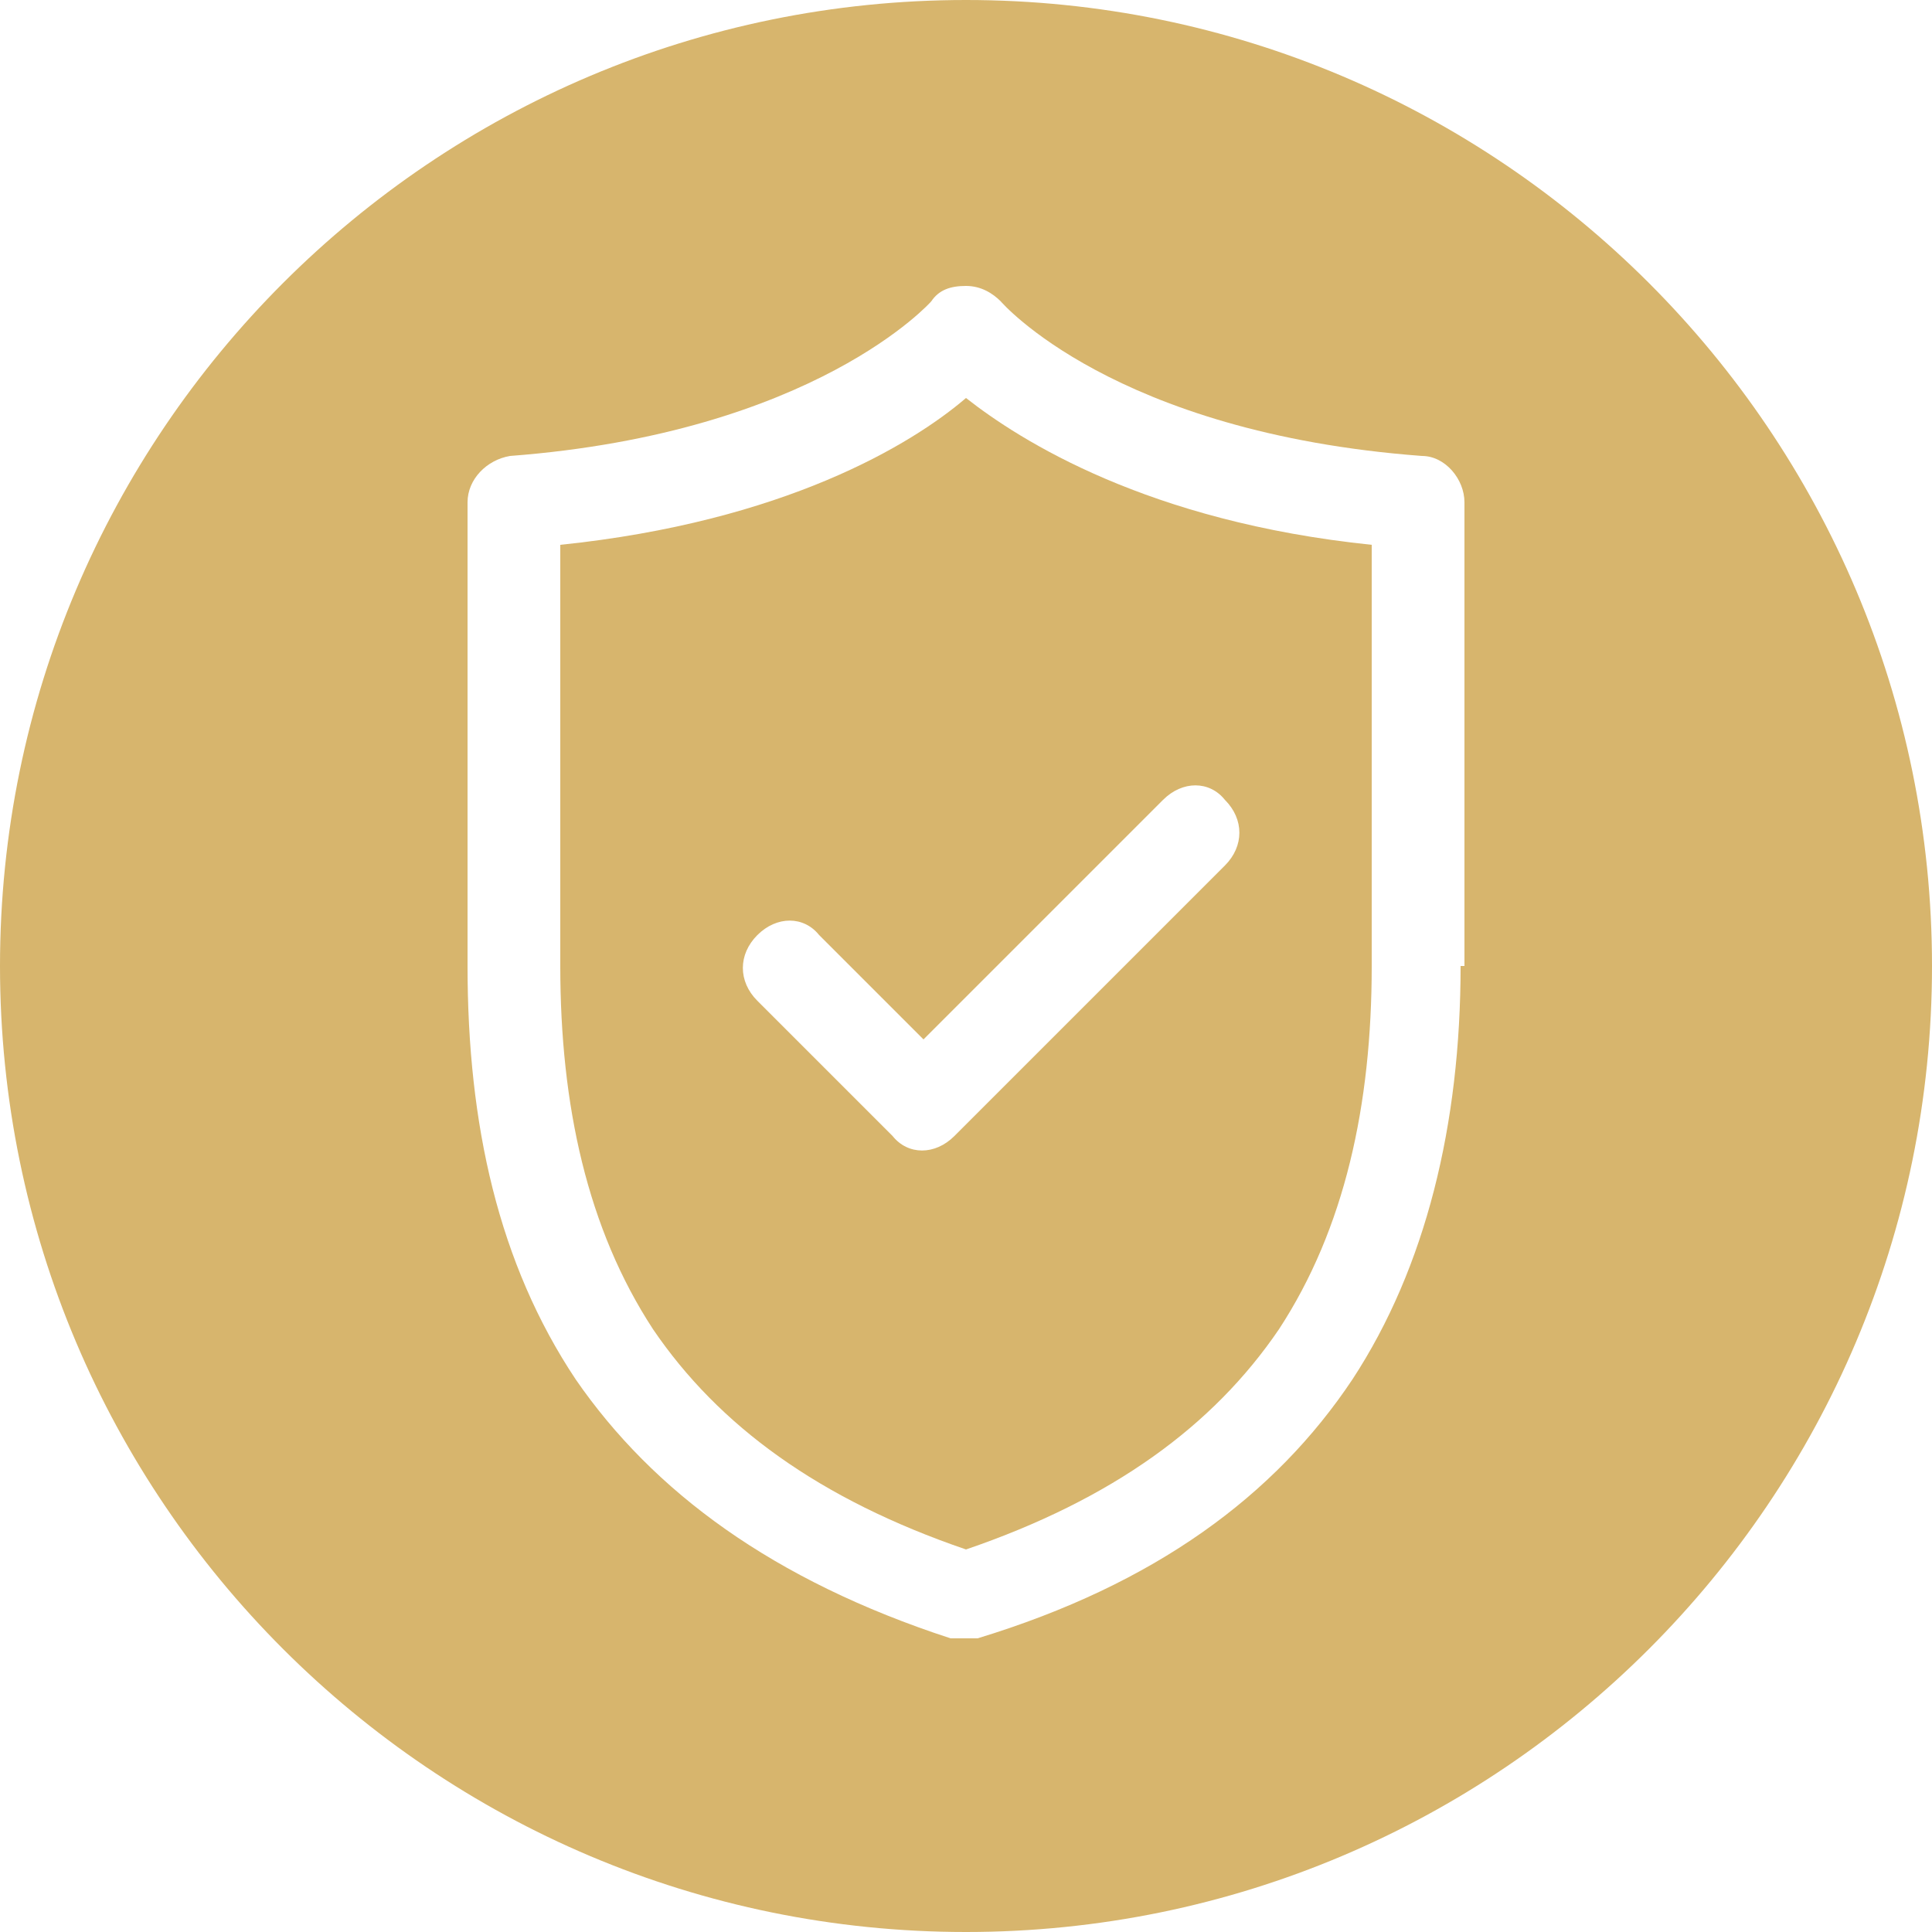
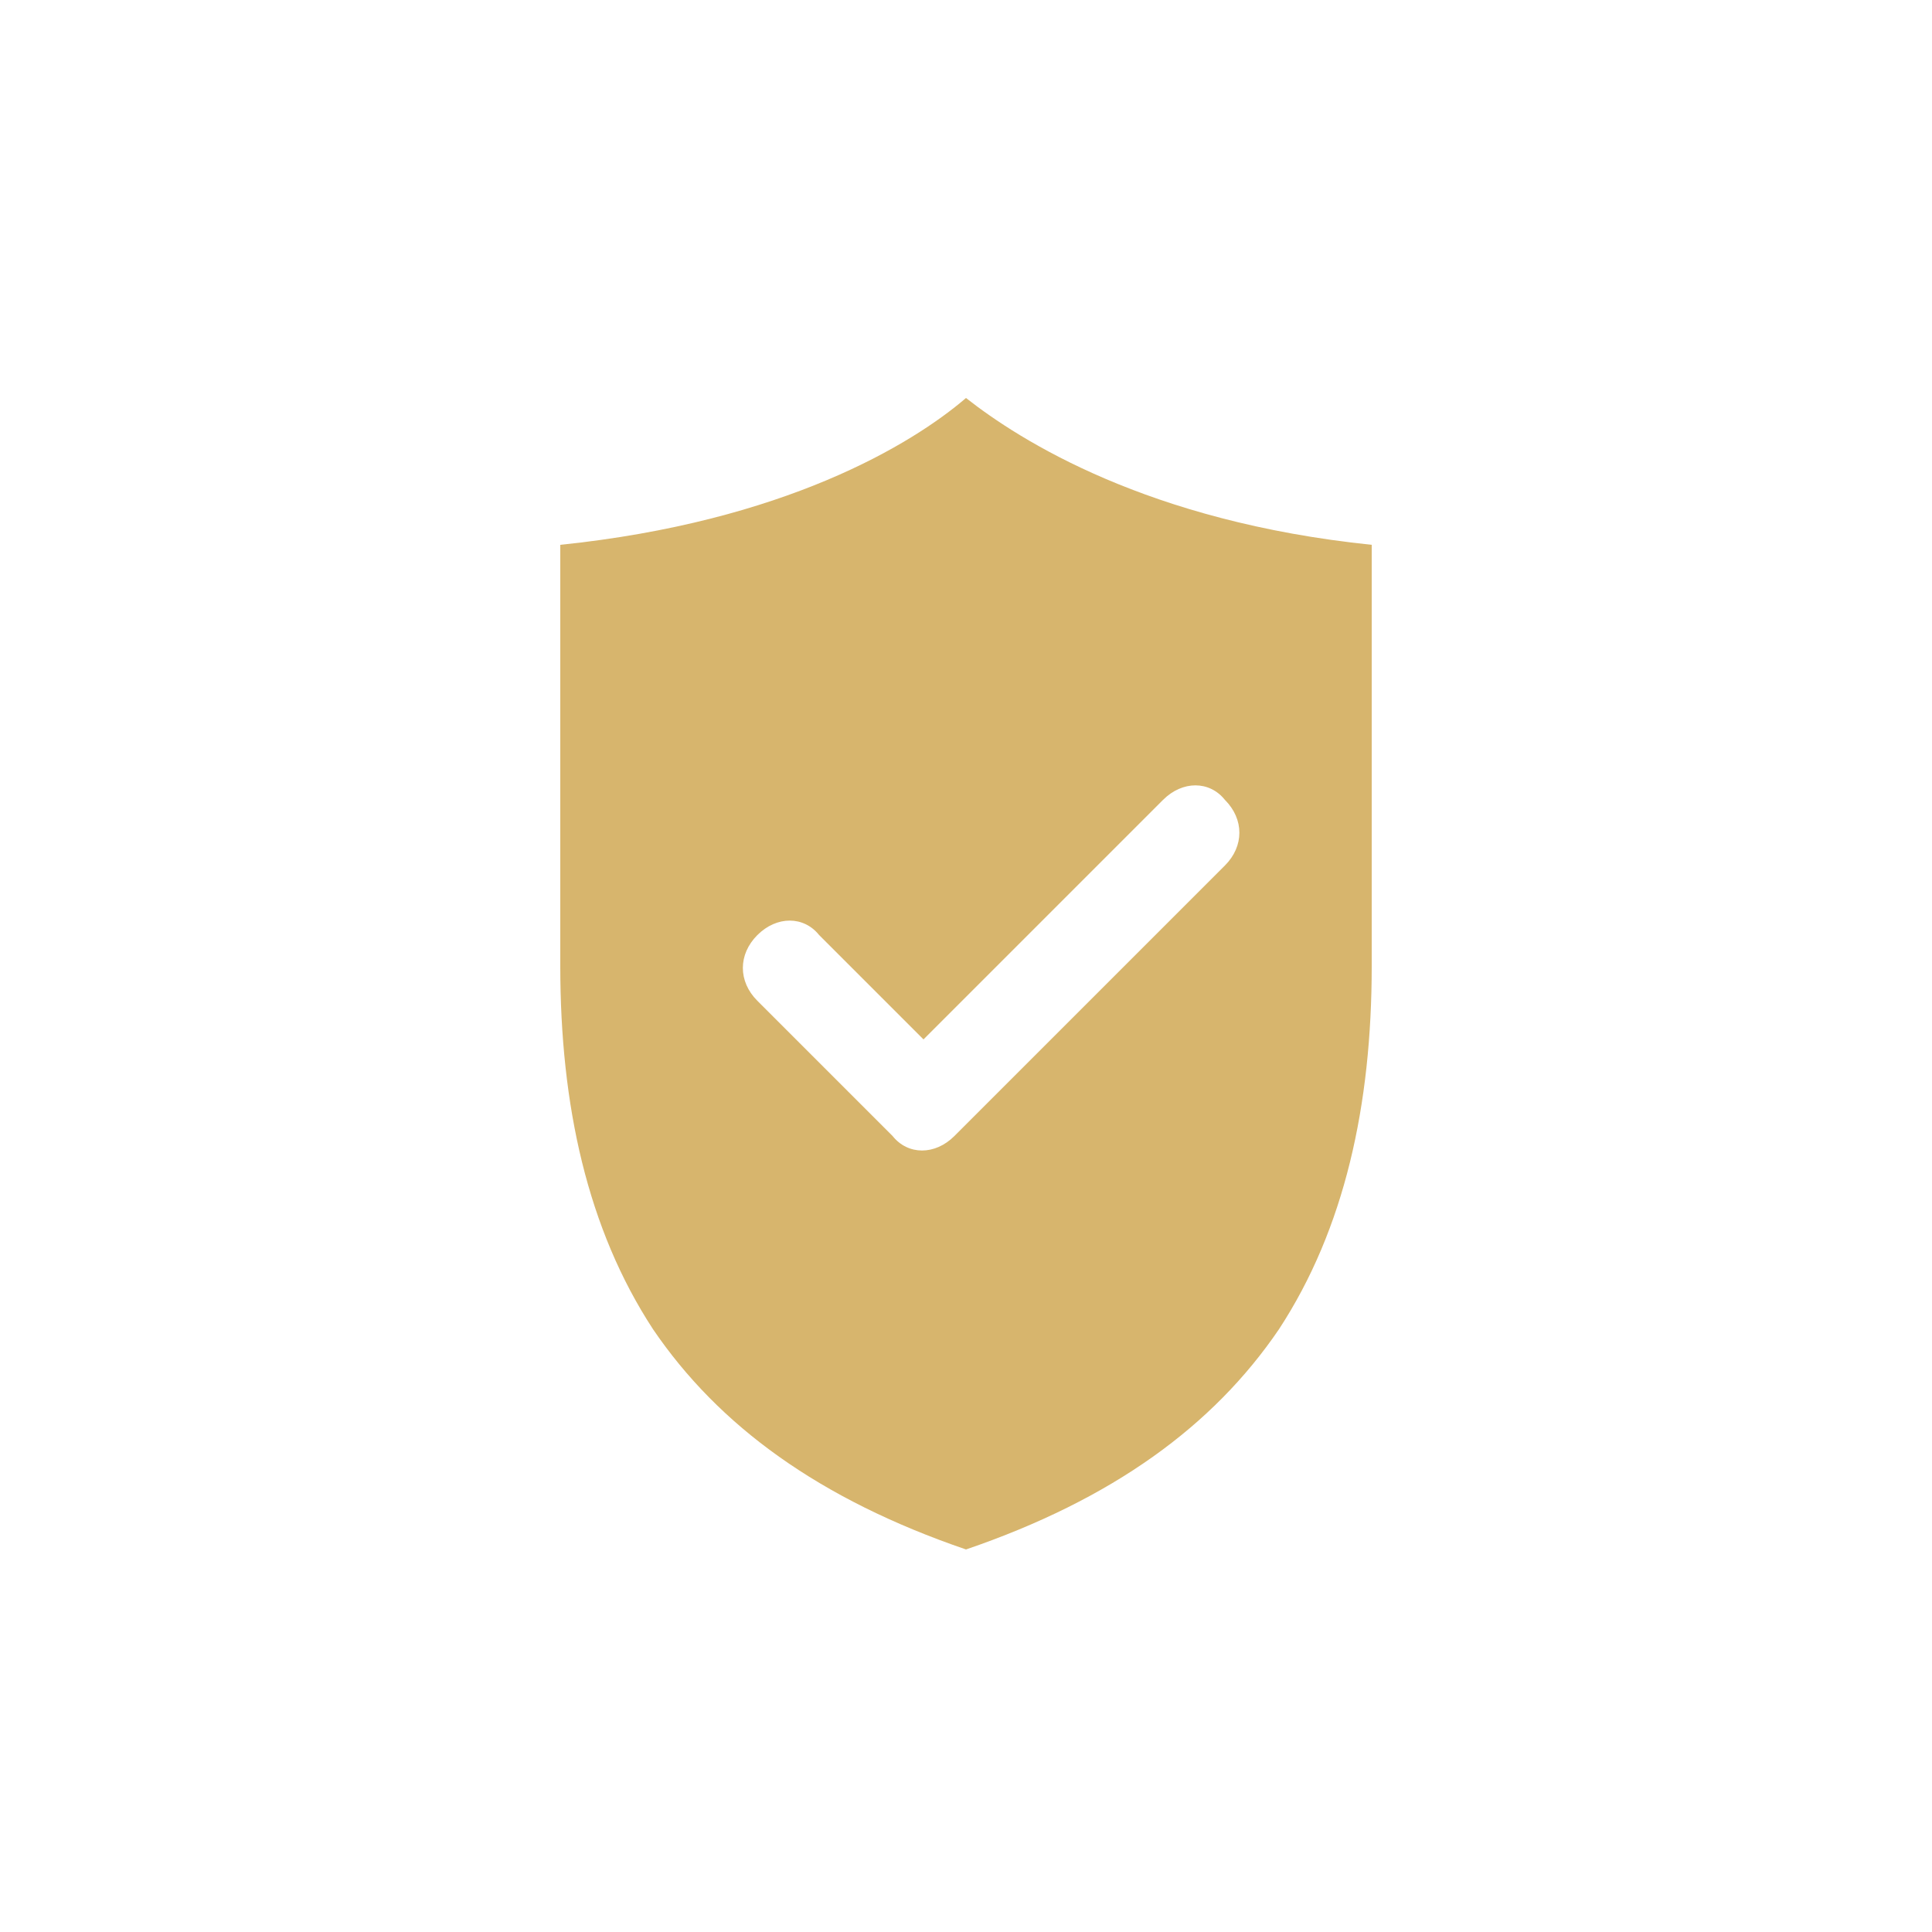
<svg xmlns="http://www.w3.org/2000/svg" id="Ebene_1" version="1.1" viewBox="0 0 50 50">
  <defs>
    <style>
      .st0 {
        fill: #d7b56d;
      }
    </style>
  </defs>
  <path class="st0" d="M14.5,14.1v10.9c0,3.6.7,6.8,2.4,9.4,1.7,2.5,4.3,4.4,8.1,5.7,3.8-1.3,6.4-3.2,8.1-5.7,1.7-2.6,2.4-5.8,2.4-9.4v-10.9c-5.8-.6-9.1-2.7-10.5-3.8-1.4,1.2-4.7,3.2-10.5,3.8ZM31.7,20.7c.5.5.5,1.2,0,1.7l-7,7c-.5.5-1.2.5-1.6,0l-3.5-3.5h0c-.5-.5-.5-1.2,0-1.7.5-.5,1.2-.5,1.6,0l2.7,2.7,6.2-6.2c.5-.5,1.2-.5,1.6,0Z" />
-   <path class="st0" d="M25,0C11.2,0,0,11.2,0,25s11.2,25,25,25,25-11.2,25-25S38.8,0,25,0ZM37.8,25c0,4.1-.9,7.8-2.8,10.7-2,3-5.1,5.3-9.7,6.7-.2,0-.5,0-.7,0h0c-4.6-1.5-7.7-3.8-9.7-6.7-2-3-2.8-6.6-2.8-10.7v-12c0-.6.5-1.1,1.1-1.2,7.9-.6,10.9-4,10.9-4,.2-.3.5-.4.9-.4s.7.2.9.4c0,0,2.9,3.4,10.9,4,.6,0,1.1.6,1.1,1.2,0,0,0,12,0,12Z" />
</svg>